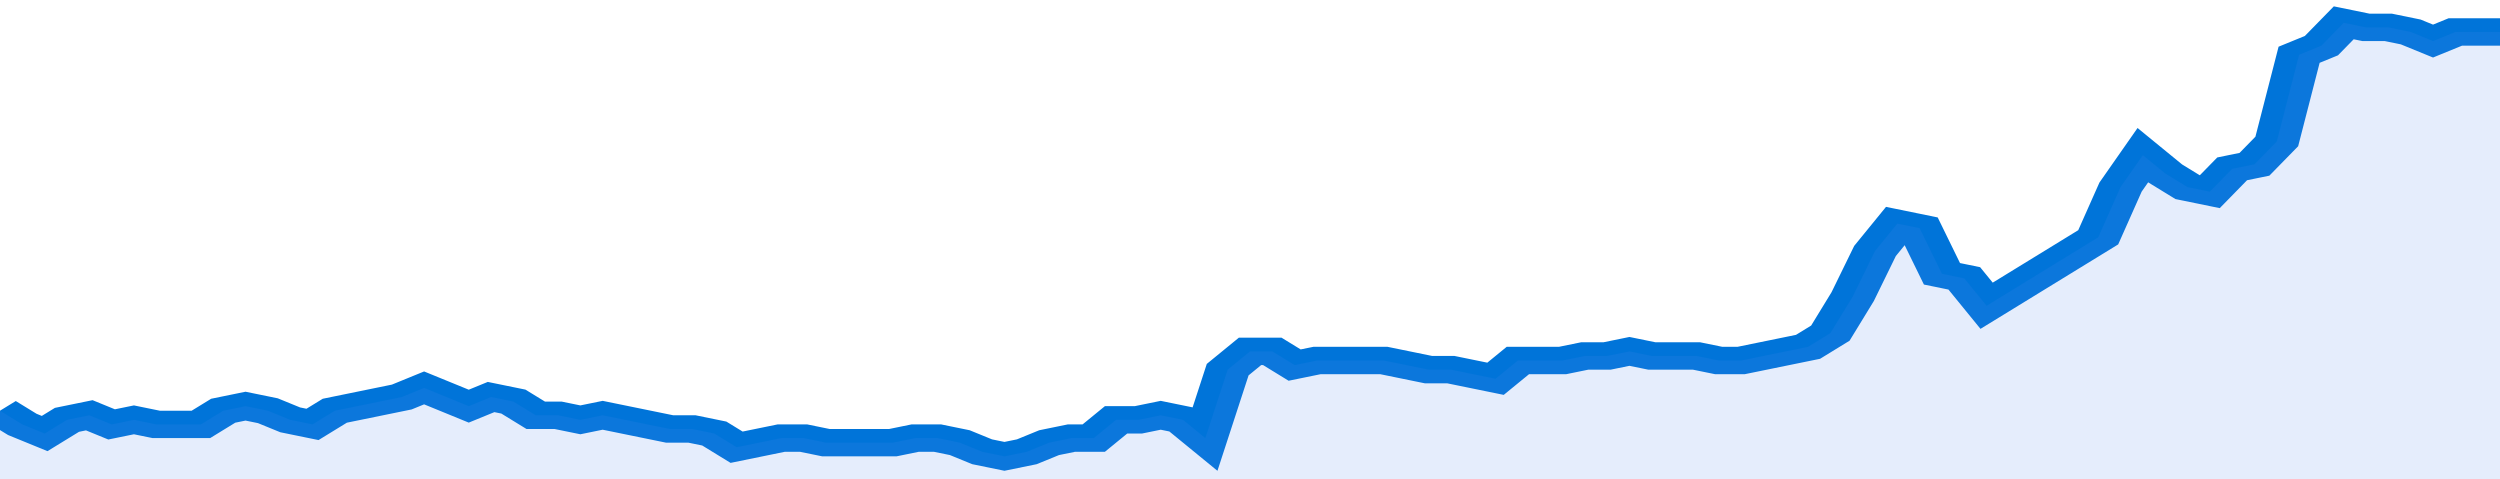
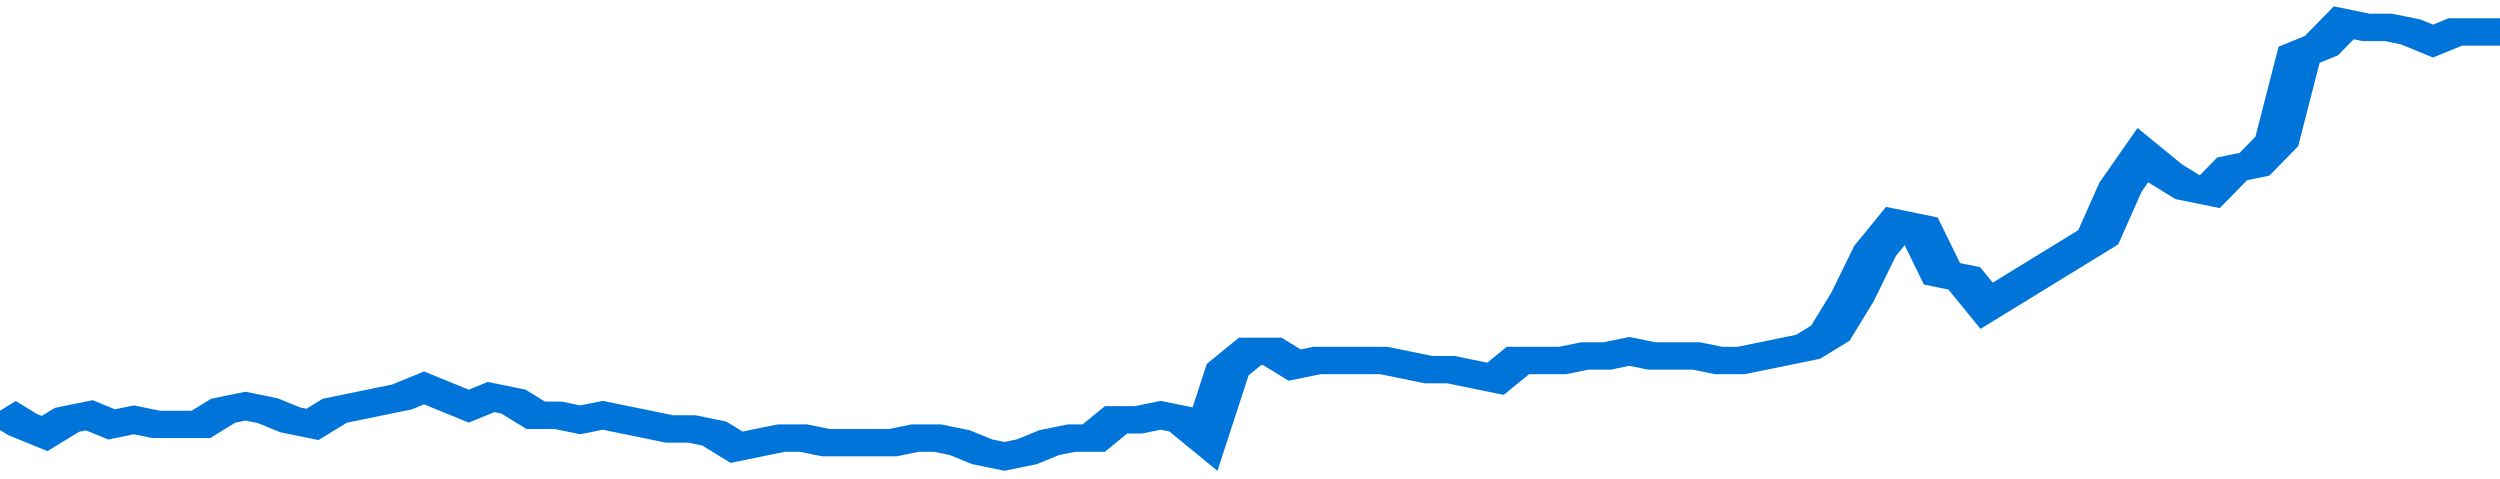
<svg xmlns="http://www.w3.org/2000/svg" viewBox="0 0 336 105" width="120" height="23" preserveAspectRatio="none">
  <polyline fill="none" stroke="#0074d9" stroke-width="6" points="0, 90 3, 93 6, 95 9, 92 12, 91 15, 93 18, 92 21, 93 24, 93 27, 93 30, 90 33, 89 36, 90 39, 92 42, 93 45, 90 48, 89 51, 88 54, 87 57, 85 60, 87 63, 89 66, 87 69, 88 72, 91 75, 91 78, 92 81, 91 84, 92 87, 93 90, 94 93, 94 96, 95 99, 98 102, 97 105, 96 108, 96 111, 97 114, 97 117, 97 120, 97 123, 96 126, 96 129, 97 132, 99 135, 100 138, 99 141, 97 144, 96 147, 96 150, 92 153, 92 156, 91 159, 92 162, 96 165, 81 168, 77 171, 77 174, 80 177, 79 180, 79 183, 79 186, 79 189, 80 192, 81 195, 81 198, 82 201, 83 204, 79 207, 79 210, 79 213, 78 216, 78 219, 77 222, 78 225, 78 228, 78 231, 79 234, 79 237, 78 240, 77 243, 76 246, 73 249, 65 252, 55 255, 49 258, 50 261, 60 264, 61 267, 67 270, 64 273, 61 276, 58 279, 55 282, 52 285, 41 288, 34 291, 38 294, 41 297, 42 300, 37 303, 36 306, 31 309, 12 312, 10 315, 5 318, 6 321, 6 324, 7 327, 9 330, 7 333, 7 336, 7 336, 7 "> </polyline>
-   <polygon fill="#5085ec" opacity="0.15" points="0, 105 0, 90 3, 93 6, 95 9, 92 12, 91 15, 93 18, 92 21, 93 24, 93 27, 93 30, 90 33, 89 36, 90 39, 92 42, 93 45, 90 48, 89 51, 88 54, 87 57, 85 60, 87 63, 89 66, 87 69, 88 72, 91 75, 91 78, 92 81, 91 84, 92 87, 93 90, 94 93, 94 96, 95 99, 98 102, 97 105, 96 108, 96 111, 97 114, 97 117, 97 120, 97 123, 96 126, 96 129, 97 132, 99 135, 100 138, 99 141, 97 144, 96 147, 96 150, 92 153, 92 156, 91 159, 92 162, 96 165, 81 168, 77 171, 77 174, 80 177, 79 180, 79 183, 79 186, 79 189, 80 192, 81 195, 81 198, 82 201, 83 204, 79 207, 79 210, 79 213, 78 216, 78 219, 77 222, 78 225, 78 228, 78 231, 79 234, 79 237, 78 240, 77 243, 76 246, 73 249, 65 252, 55 255, 49 258, 50 261, 60 264, 61 267, 67 270, 64 273, 61 276, 58 279, 55 282, 52 285, 41 288, 34 291, 38 294, 41 297, 42 300, 37 303, 36 306, 31 309, 12 312, 10 315, 5 318, 6 321, 6 324, 7 327, 9 330, 7 333, 7 336, 7 336, 105 " />
</svg>